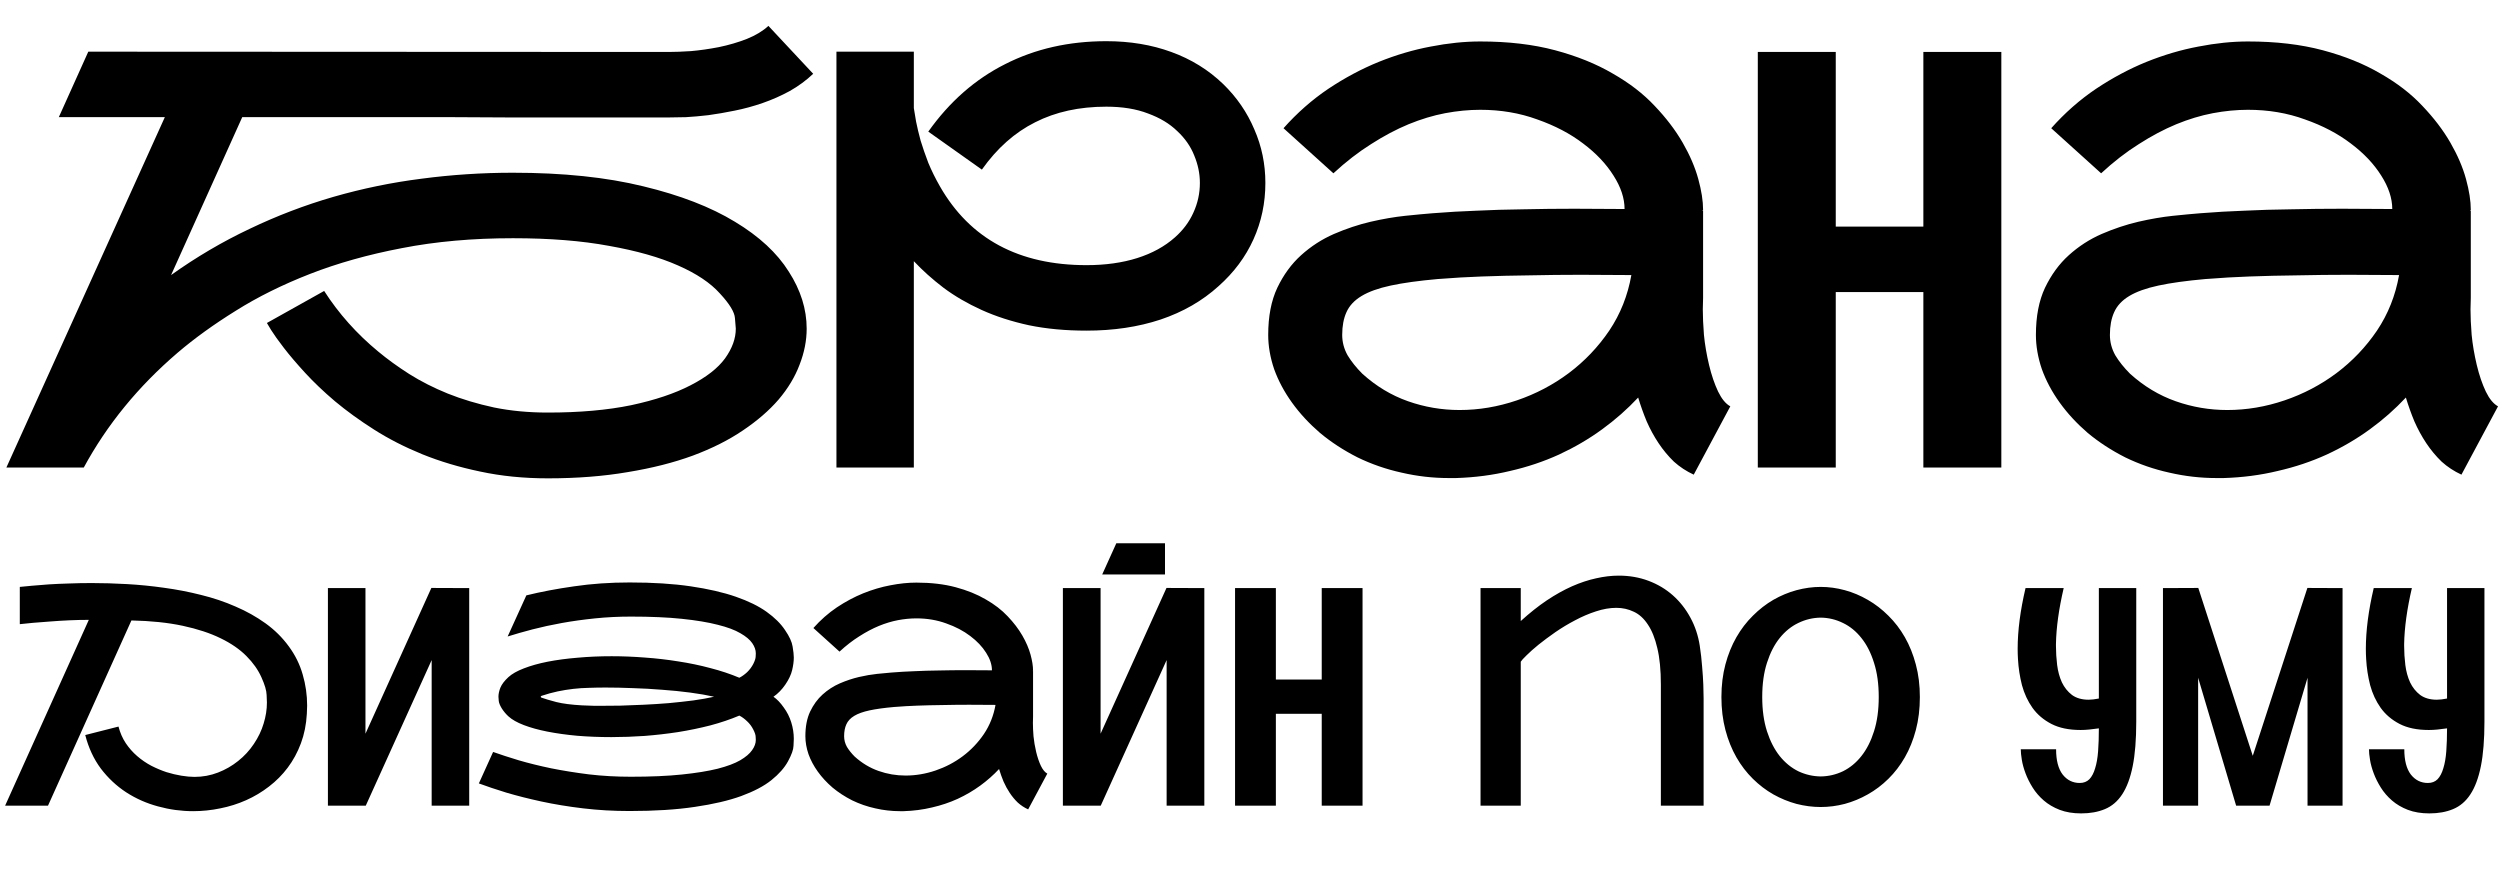
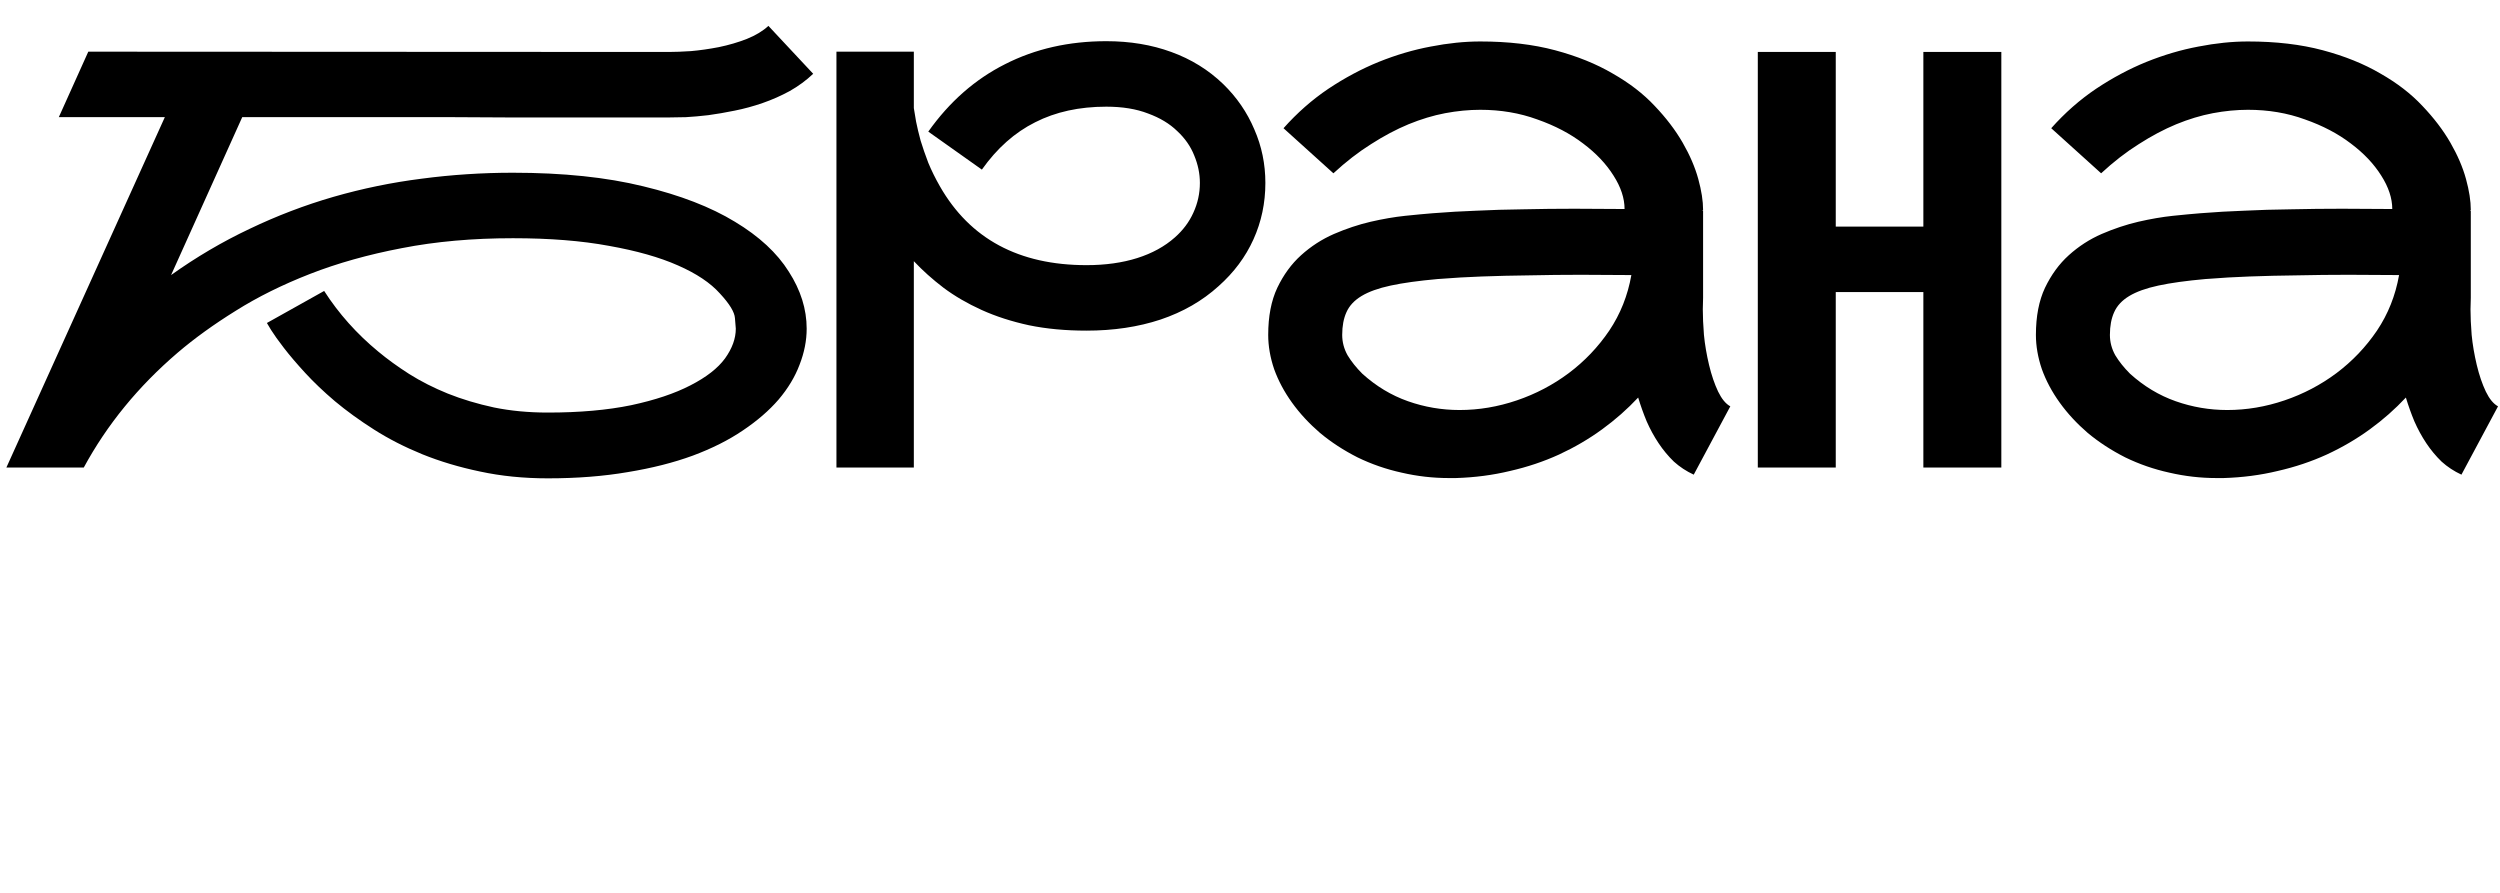
<svg xmlns="http://www.w3.org/2000/svg" width="1464" height="523" viewBox="0 0 1464 523" fill="none">
  <path d="M300.396 101.15C329.725 101.15 355.181 103.807 376.763 109.119C398.345 114.321 416.219 121.238 430.386 129.871C444.552 138.393 455.067 148.133 461.929 159.09C468.901 169.936 472.388 181.059 472.388 192.459C472.388 199.432 471.004 206.46 468.237 213.543C465.581 220.626 461.486 227.433 455.952 233.963C450.418 240.382 443.446 246.414 435.034 252.059C426.733 257.703 416.938 262.628 405.649 266.834C394.471 270.929 381.799 274.139 367.632 276.463C353.465 278.898 337.86 280.115 320.815 280.115C306.649 280.115 293.423 278.787 281.138 276.131C268.963 273.585 257.674 270.21 247.271 266.004C236.978 261.798 227.57 256.984 219.048 251.56C210.526 246.137 202.889 240.603 196.138 234.959C189.497 229.314 183.687 223.781 178.706 218.357C173.726 212.934 169.575 208.064 166.255 203.748C162.935 199.432 160.444 195.945 158.784 193.289C157.235 190.633 156.405 189.249 156.294 189.139L189.829 170.379C198.351 183.66 208.921 195.503 221.538 205.906C226.851 210.333 232.882 214.705 239.634 219.021C246.496 223.338 254.022 227.156 262.212 230.477C270.513 233.797 279.533 236.508 289.272 238.611C299.012 240.603 309.526 241.6 320.815 241.6C339.409 241.6 355.679 240.161 369.624 237.283C383.569 234.295 395.135 230.421 404.321 225.662C413.618 220.903 420.369 215.646 424.575 209.891C428.781 204.025 430.884 198.214 430.884 192.459C430.884 191.795 430.718 189.747 430.386 186.316C430.164 182.775 427.231 177.96 421.587 171.873C416.053 165.675 407.863 160.197 397.017 155.437C386.281 150.678 372.834 146.86 356.675 143.982C340.627 140.994 321.867 139.5 300.396 139.5C276.821 139.5 255.129 141.437 235.317 145.31C215.617 149.074 197.687 154.109 181.528 160.418C165.369 166.727 150.871 173.921 138.032 182C125.194 189.969 113.849 198.159 103.999 206.57C80.978 226.271 62.661 248.683 49.048 273.807H3.726L96.528 68.611H34.438L51.704 30.262L389.048 30.428C389.933 30.428 390.819 30.428 391.704 30.428C395.246 30.428 399.562 30.262 404.653 29.93C409.744 29.487 415.168 28.712 420.923 27.605C426.789 26.388 432.267 24.783 437.358 22.791C442.56 20.688 446.766 18.142 449.976 15.154L476.206 43.211C472.111 47.085 467.518 50.46 462.427 53.338C457.336 56.105 452.078 58.429 446.655 60.31C441.232 62.192 435.754 63.686 430.22 64.793C424.797 65.9 419.65 66.785 414.78 67.449C410.021 68.002 405.649 68.39 401.665 68.611C397.681 68.722 394.471 68.777 392.036 68.777H326.46C317.163 68.777 307.368 68.777 297.075 68.777C286.893 68.667 276.6 68.611 266.196 68.611C229.673 68.611 188.224 68.611 141.851 68.611L100.181 161.082C114.901 150.568 130.229 141.547 146.167 134.021C162.104 126.385 178.485 120.131 195.308 115.262C212.241 110.392 229.451 106.85 246.938 104.637C264.536 102.312 282.355 101.15 300.396 101.15ZM713.608 167.557C704.09 176.189 692.746 182.719 679.575 187.146C666.515 191.463 652.072 193.621 636.245 193.621C623.96 193.621 612.726 192.57 602.544 190.467C592.362 188.253 583.12 185.265 574.819 181.502C566.519 177.739 559.103 173.422 552.573 168.553C546.043 163.572 540.233 158.37 535.142 152.947V273.807H489.819V30.262H535.142V63.299C535.474 65.291 535.916 67.947 536.47 71.267C537.134 74.588 538.019 78.296 539.126 82.391C540.343 86.375 541.838 90.691 543.608 95.34C545.49 99.877 547.759 104.471 550.415 109.119C568.013 139.887 596.623 155.271 636.245 155.271C647.313 155.271 657.218 153.888 665.962 151.121C674.705 148.354 682.065 144.314 688.042 139.002C692.801 134.796 696.398 129.982 698.833 124.559C701.379 119.025 702.651 113.214 702.651 107.127C702.651 101.704 701.545 96.336 699.331 91.023C697.228 85.711 693.908 80.952 689.37 76.746C684.943 72.43 679.243 68.999 672.271 66.453C665.409 63.797 657.274 62.469 647.866 62.469C632.039 62.469 618.149 65.512 606.196 71.6C594.243 77.576 583.84 86.818 574.985 99.324L543.608 77.078C556.004 59.591 571.001 46.42 588.599 37.566C606.196 28.602 625.952 24.119 647.866 24.119C661.701 24.119 674.373 26.222 685.884 30.428C697.505 34.633 707.632 40.887 716.265 49.187C724.233 56.935 730.321 65.789 734.526 75.75C738.843 85.6 741.001 96.059 741.001 107.127C741.001 118.859 738.677 129.871 734.028 140.164C729.38 150.457 722.573 159.588 713.608 167.557ZM997.329 174.363C997.218 176.577 997.163 178.846 997.163 181.17C997.163 185.486 997.384 190.467 997.827 196.111C998.381 201.756 999.377 207.622 1000.82 213.709C1002.25 219.685 1004.03 224.887 1006.13 229.314C1008.23 233.631 1010.61 236.508 1013.27 237.947L991.851 277.957C987.534 275.965 983.66 273.419 980.229 270.32C976.909 267.111 973.921 263.514 971.265 259.529C968.608 255.545 966.284 251.284 964.292 246.746C962.41 242.208 960.75 237.56 959.312 232.801C953.003 239.552 945.975 245.75 938.228 251.394C930.48 257.039 922.069 261.964 912.993 266.17C904.028 270.265 894.455 273.475 884.272 275.799C874.201 278.234 863.631 279.617 852.563 279.949C851.125 279.949 849.741 279.949 848.413 279.949C839.116 279.949 829.93 278.898 820.854 276.795C811.779 274.803 803.146 271.814 794.956 267.83C786.877 263.735 779.572 258.976 773.042 253.553C766.623 248.019 761.144 242.098 756.606 235.789C752.069 229.48 748.582 222.95 746.147 216.199C743.823 209.337 742.661 202.641 742.661 196.111C742.661 185.265 744.432 176.079 747.974 168.553C751.626 160.916 756.274 154.552 761.919 149.461C767.674 144.259 774.093 140.109 781.177 137.01C788.371 133.911 795.509 131.531 802.593 129.871C809.787 128.211 816.538 127.049 822.847 126.385C829.266 125.721 834.578 125.223 838.784 124.891L841.108 124.725C847.86 124.171 855.607 123.728 864.351 123.396C873.205 122.954 882.502 122.677 892.241 122.566C901.981 122.345 911.886 122.234 921.958 122.234C932.14 122.234 941.935 122.29 951.343 122.4C951.343 116.092 949.185 109.562 944.868 102.81C940.552 95.948 934.631 89.695 927.104 84.051C919.578 78.296 910.614 73.592 900.21 69.939C889.917 66.176 878.794 64.295 866.841 64.295C860.2 64.295 853.338 64.959 846.255 66.287C839.282 67.615 832.144 69.773 824.839 72.762C817.645 75.75 810.34 79.624 802.925 84.383C795.509 89.031 788.149 94.731 780.845 101.482L751.626 75.086C759.595 66.121 768.338 58.429 777.856 52.01C787.485 45.59 797.336 40.333 807.407 36.238C817.59 32.143 827.716 29.155 837.788 27.273C847.97 25.281 857.655 24.285 866.841 24.285C883.221 24.285 897.83 26.001 910.669 29.432C923.507 32.863 934.741 37.4 944.37 43.045C954.11 48.579 962.3 54.887 968.94 61.971C975.692 69.054 981.17 76.248 985.376 83.553C989.582 90.857 992.625 97.941 994.507 104.803C996.388 111.665 997.329 117.697 997.329 122.898C997.329 123.009 997.218 123.064 996.997 123.064C996.886 123.064 996.831 123.12 996.831 123.23H997.329V174.363ZM797.778 218.855C805.858 226.16 814.767 231.528 824.507 234.959C834.246 238.39 844.318 240.105 854.722 240.105C866.011 240.105 877.189 238.224 888.257 234.461C899.325 230.698 909.451 225.385 918.638 218.523C927.935 211.551 935.848 203.25 942.378 193.621C948.908 183.881 953.224 173.035 955.327 161.082C945.92 160.971 936.069 160.916 925.776 160.916C915.594 160.916 905.578 161.027 895.728 161.248C885.877 161.359 876.525 161.58 867.671 161.912C858.817 162.244 851.069 162.687 844.429 163.24L841.938 163.406C830.76 164.402 821.574 165.675 814.38 167.225C807.186 168.774 801.486 170.822 797.28 173.367C793.075 175.913 790.142 179.067 788.481 182.83C786.821 186.482 785.991 190.909 785.991 196.111C785.991 200.317 787.043 204.301 789.146 208.064C791.359 211.717 794.237 215.314 797.778 218.855ZM1171.98 30.428V273.807H1126.32V171.043H1075.02V273.807H1029.37V30.428H1075.02V132.693H1126.32V30.428H1171.98ZM1446.9 174.363C1446.79 176.577 1446.73 178.846 1446.73 181.17C1446.73 185.486 1446.95 190.467 1447.4 196.111C1447.95 201.756 1448.95 207.622 1450.39 213.709C1451.82 219.685 1453.6 224.887 1455.7 229.314C1457.8 233.631 1460.18 236.508 1462.84 237.947L1441.42 277.957C1437.1 275.965 1433.23 273.419 1429.8 270.32C1426.48 267.111 1423.49 263.514 1420.83 259.529C1418.18 255.545 1415.85 251.284 1413.86 246.746C1411.98 242.208 1410.32 237.56 1408.88 232.801C1402.57 239.552 1395.55 245.75 1387.8 251.394C1380.05 257.039 1371.64 261.964 1362.56 266.17C1353.6 270.265 1344.03 273.475 1333.84 275.799C1323.77 278.234 1313.2 279.617 1302.13 279.949C1300.69 279.949 1299.31 279.949 1297.98 279.949C1288.69 279.949 1279.5 278.898 1270.42 276.795C1261.35 274.803 1252.72 271.814 1244.53 267.83C1236.45 263.735 1229.14 258.976 1222.61 253.553C1216.19 248.019 1210.71 242.098 1206.18 235.789C1201.64 229.48 1198.15 222.95 1195.72 216.199C1193.39 209.337 1192.23 202.641 1192.23 196.111C1192.23 185.265 1194 176.079 1197.54 168.553C1201.2 160.916 1205.84 154.552 1211.49 149.461C1217.24 144.259 1223.66 140.109 1230.75 137.01C1237.94 133.911 1245.08 131.531 1252.16 129.871C1259.36 128.211 1266.11 127.049 1272.42 126.385C1278.84 125.721 1284.15 125.223 1288.35 124.891L1290.68 124.725C1297.43 124.171 1305.18 123.728 1313.92 123.396C1322.78 122.954 1332.07 122.677 1341.81 122.566C1351.55 122.345 1361.46 122.234 1371.53 122.234C1381.71 122.234 1391.51 122.29 1400.91 122.4C1400.91 116.092 1398.75 109.562 1394.44 102.81C1390.12 95.948 1384.2 89.695 1376.67 84.051C1369.15 78.296 1360.18 73.592 1349.78 69.939C1339.49 66.176 1328.36 64.295 1316.41 64.295C1309.77 64.295 1302.91 64.959 1295.83 66.287C1288.85 67.615 1281.71 69.773 1274.41 72.762C1267.22 75.75 1259.91 79.624 1252.5 84.383C1245.08 89.031 1237.72 94.731 1230.42 101.482L1201.2 75.086C1209.17 66.121 1217.91 58.429 1227.43 52.01C1237.06 45.59 1246.91 40.333 1256.98 36.238C1267.16 32.143 1277.29 29.155 1287.36 27.273C1297.54 25.281 1307.22 24.285 1316.41 24.285C1332.79 24.285 1347.4 26.001 1360.24 29.432C1373.08 32.863 1384.31 37.4 1393.94 43.045C1403.68 48.579 1411.87 54.887 1418.51 61.971C1425.26 69.054 1430.74 76.248 1434.95 83.553C1439.15 90.857 1442.2 97.941 1444.08 104.803C1445.96 111.665 1446.9 117.697 1446.9 122.898C1446.9 123.009 1446.79 123.064 1446.57 123.064C1446.46 123.064 1446.4 123.12 1446.4 123.23H1446.9V174.363ZM1247.35 218.855C1255.43 226.16 1264.34 231.528 1274.08 234.959C1283.82 238.39 1293.89 240.105 1304.29 240.105C1315.58 240.105 1326.76 238.224 1337.83 234.461C1348.89 230.698 1359.02 225.385 1368.21 218.523C1377.5 211.551 1385.42 203.25 1391.95 193.621C1398.48 183.881 1402.79 173.035 1404.9 161.082C1395.49 160.971 1385.64 160.916 1375.35 160.916C1365.16 160.916 1355.15 161.027 1345.3 161.248C1335.45 161.359 1326.1 161.58 1317.24 161.912C1308.39 162.244 1300.64 162.687 1294 163.24L1291.51 163.406C1280.33 164.402 1271.14 165.675 1263.95 167.225C1256.76 168.774 1251.06 170.822 1246.85 173.367C1242.64 175.913 1239.71 179.067 1238.05 182.83C1236.39 186.482 1235.56 190.909 1235.56 196.111C1235.56 200.317 1236.61 204.301 1238.72 208.064C1240.93 211.717 1243.81 215.314 1247.35 218.855Z" fill="#1B2231" style="fill:#1B2231;fill:color(display-p3 0.106 0.133 0.192);fill-opacity:1;" />
-   <path d="M11.594 343.695C13.506 343.464 15.911 343.232 18.808 343C21.705 342.71 24.95 342.45 28.542 342.218C32.134 341.986 36.046 341.812 40.275 341.696C44.563 341.522 49.054 341.436 53.747 341.436C60.295 341.436 67.161 341.638 74.346 342.044C81.588 342.45 88.86 343.174 96.161 344.217C103.462 345.202 110.647 346.592 117.716 348.389C124.843 350.127 131.564 352.387 137.88 355.168C144.254 357.891 150.106 361.165 155.437 364.989C160.767 368.813 165.316 373.304 169.082 378.461C172.848 383.56 175.572 389.064 177.252 394.975C178.99 400.885 179.859 406.969 179.859 413.227C179.859 414.791 179.801 416.384 179.686 418.007C179.338 424.265 178.179 430.03 176.209 435.303C174.239 440.575 171.66 445.327 168.474 449.557C165.345 453.728 161.694 457.408 157.522 460.595C153.409 463.782 148.947 466.447 144.138 468.591C139.328 470.735 134.287 472.328 129.015 473.371C123.742 474.472 118.44 475.022 113.109 475.022C106.156 475.022 99.319 474.095 92.598 472.241C85.876 470.445 79.647 467.693 73.911 463.984C68.233 460.276 63.279 455.641 59.049 450.078C54.877 444.458 51.835 437.91 49.923 430.436L69.392 425.481C70.319 429.074 71.738 432.319 73.65 435.216C75.562 438.055 77.793 440.575 80.343 442.777C82.892 444.979 85.644 446.862 88.6 448.427C91.555 449.933 94.51 451.179 97.465 452.164C100.478 453.091 103.404 453.786 106.243 454.25C109.082 454.714 111.632 454.945 113.892 454.945C118.701 454.945 123.278 454.105 127.624 452.425C131.97 450.744 135.91 448.485 139.444 445.645C143.037 442.806 146.108 439.475 148.657 435.65C151.265 431.768 153.177 427.77 154.394 423.656C155.668 419.542 156.306 415.457 156.306 411.401C156.306 410.938 156.248 409.46 156.132 406.969C156.074 404.419 155.06 400.972 153.09 396.626C151.12 392.222 148.194 388.079 144.312 384.197C140.429 380.257 135.388 376.781 129.188 373.768C123.047 370.755 115.659 368.321 107.025 366.467C98.392 364.613 88.368 363.57 76.953 363.338L28.107 471.807H2.989L52.009 362.99C48.3 362.99 44.505 363.077 40.623 363.251C36.741 363.425 33.004 363.657 29.411 363.946C25.819 364.178 22.458 364.439 19.329 364.728C16.258 365.018 13.68 365.279 11.594 365.511V343.695ZM274.77 344.391V471.807H252.78V386.544L214.19 471.807H192.027V344.391H214.017V429.653L252.606 344.304L274.77 344.391ZM452.943 408.012C455.029 409.46 457.028 411.546 458.94 414.27C460.91 416.935 462.388 419.861 463.373 423.048C464.358 426.235 464.851 429.45 464.851 432.695C464.851 433.217 464.793 434.578 464.677 436.78C464.619 438.982 463.547 441.995 461.461 445.819C459.375 449.644 456.13 453.323 451.727 456.857C447.381 460.334 441.5 463.434 434.083 466.157C426.724 468.823 417.685 470.937 406.966 472.502C396.246 474.124 383.499 474.936 368.724 474.936C359.221 474.936 350.124 474.414 341.433 473.371C332.741 472.328 324.629 470.995 317.097 469.373C309.622 467.751 302.756 466.012 296.498 464.158C290.298 462.246 284.938 460.45 280.419 458.77L288.763 440.344C292.993 441.85 297.976 443.473 303.712 445.211C309.448 446.891 315.764 448.456 322.659 449.904C329.612 451.295 337 452.483 344.822 453.468C352.702 454.395 360.901 454.858 369.419 454.858C381.065 454.858 391.032 454.424 399.317 453.555C407.661 452.686 414.643 451.556 420.264 450.165C425.884 448.716 430.288 447.065 433.475 445.211C436.719 443.299 439.037 441.329 440.428 439.301C441.876 437.273 442.601 435.274 442.601 433.304C442.601 433.188 442.572 432.608 442.514 431.565C442.514 430.464 442.05 429.016 441.123 427.22C440.196 425.366 438.979 423.743 437.473 422.353C435.966 420.904 434.46 419.803 432.953 419.05C427.738 421.252 422.089 423.164 416.005 424.786C409.921 426.351 403.634 427.654 397.145 428.697C390.713 429.682 384.165 430.436 377.502 430.957C370.896 431.421 364.378 431.652 357.946 431.652C351.051 431.652 344.417 431.392 338.043 430.87C331.727 430.291 325.904 429.479 320.573 428.436C315.3 427.394 310.694 426.119 306.754 424.612C302.814 423.106 299.801 421.396 297.715 419.484C296.208 418.094 294.905 416.529 293.804 414.791C292.761 413.053 292.181 411.604 292.065 410.445C291.95 409.228 291.892 408.417 291.892 408.012C291.892 406.389 292.268 404.622 293.021 402.71C293.833 400.74 295.397 398.683 297.715 396.539C299.801 394.627 302.814 392.918 306.754 391.411C310.752 389.847 315.387 388.543 320.66 387.5C325.991 386.457 331.843 385.675 338.217 385.153C344.59 384.574 351.254 384.284 358.207 384.284C364.581 384.284 371.07 384.545 377.676 385.066C384.281 385.53 390.8 386.283 397.231 387.326C403.721 388.311 409.979 389.615 416.005 391.237C422.089 392.802 427.738 394.685 432.953 396.887C434.46 396.133 435.966 395.061 437.473 393.671C438.979 392.222 440.196 390.6 441.123 388.804C442.05 386.95 442.514 385.501 442.514 384.458C442.572 383.357 442.601 382.749 442.601 382.633C442.601 380.663 441.905 378.664 440.515 376.636C439.124 374.608 436.806 372.667 433.562 370.812C430.317 368.9 425.884 367.249 420.264 365.858C414.643 364.41 407.661 363.251 399.317 362.382C391.032 361.513 381.065 361.078 369.419 361.078C362.234 361.078 355.252 361.426 348.473 362.121C341.693 362.816 335.233 363.714 329.091 364.815C323.007 365.916 317.271 367.162 311.882 368.553C306.551 369.943 301.684 371.334 297.28 372.725L308.231 348.649C316.691 346.563 326.02 344.796 336.218 343.348C346.416 341.841 357.251 341.088 368.724 341.088C382.34 341.088 394.247 341.841 404.445 343.348C414.701 344.854 423.508 346.882 430.867 349.432C438.226 351.981 444.252 354.936 448.945 358.297C453.639 361.658 457.231 365.221 459.723 368.987C462.272 372.696 463.75 375.911 464.155 378.635C464.619 381.358 464.851 383.502 464.851 385.066C464.851 387.21 464.532 389.644 463.895 392.367C463.257 395.09 461.924 397.93 459.896 400.885C457.926 403.782 455.609 406.158 452.943 408.012ZM340.737 413.053C343.113 413.169 345.46 413.256 347.777 413.313C350.153 413.313 351.833 413.313 352.818 413.313C355.773 413.313 359.221 413.284 363.161 413.227C367.159 413.111 371.679 412.937 376.72 412.705C381.761 412.473 386.744 412.155 391.669 411.749C396.594 411.285 401.345 410.764 405.923 410.185C410.5 409.547 414.585 408.823 418.178 408.012C414.122 407.085 409.457 406.273 404.185 405.578C398.97 404.883 393.494 404.332 387.758 403.927C382.079 403.463 376.372 403.145 370.636 402.971C364.957 402.739 359.627 402.623 354.644 402.623C351.283 402.623 348.038 402.681 344.909 402.797C341.838 402.855 338.767 403.058 335.696 403.405C332.683 403.753 329.641 404.245 326.57 404.883C323.557 405.52 320.399 406.389 317.097 407.49C316.807 407.606 316.662 407.78 316.662 408.012C316.662 408.243 316.807 408.417 317.097 408.533C319.183 409.286 322.109 410.156 325.875 411.141C329.641 412.068 334.595 412.705 340.737 413.053ZM604.956 419.745C604.898 420.904 604.869 422.092 604.869 423.309C604.869 425.568 604.985 428.176 605.217 431.131C605.507 434.086 606.028 437.157 606.781 440.344C607.535 443.473 608.462 446.196 609.562 448.514C610.663 450.773 611.909 452.28 613.3 453.033L602.088 473.979C599.828 472.936 597.8 471.604 596.004 469.981C594.266 468.301 592.701 466.418 591.311 464.332C589.92 462.246 588.703 460.015 587.66 457.64C586.675 455.264 585.806 452.83 585.053 450.339C581.75 453.873 578.071 457.118 574.015 460.073C569.959 463.028 565.555 465.607 560.804 467.809C556.11 469.952 551.098 471.633 545.768 472.85C540.495 474.124 534.961 474.849 529.167 475.022C528.414 475.022 527.689 475.022 526.994 475.022C522.127 475.022 517.318 474.472 512.566 473.371C507.815 472.328 503.296 470.764 499.008 468.678C494.778 466.534 490.954 464.042 487.535 461.203C484.174 458.306 481.306 455.206 478.931 451.903C476.555 448.601 474.73 445.182 473.455 441.647C472.238 438.055 471.63 434.549 471.63 431.131C471.63 425.452 472.557 420.643 474.411 416.703C476.323 412.705 478.757 409.373 481.712 406.708C484.725 403.985 488.086 401.812 491.794 400.189C495.56 398.567 499.298 397.321 503.006 396.452C506.772 395.583 510.307 394.975 513.609 394.627C516.97 394.279 519.751 394.019 521.953 393.845L523.17 393.758C526.704 393.468 530.76 393.236 535.338 393.062C539.973 392.831 544.84 392.686 549.939 392.628C555.038 392.512 560.224 392.454 565.497 392.454C570.828 392.454 575.956 392.483 580.881 392.541C580.881 389.238 579.751 385.82 577.491 382.285C575.231 378.693 572.132 375.419 568.191 372.464C564.251 369.451 559.558 366.988 554.111 365.076C548.723 363.106 542.899 362.121 536.642 362.121C533.165 362.121 529.573 362.469 525.864 363.164C522.214 363.859 518.477 364.989 514.652 366.554C510.886 368.118 507.062 370.146 503.18 372.638C499.298 375.071 495.444 378.055 491.62 381.59L476.323 367.77C480.495 363.077 485.073 359.05 490.056 355.689C495.097 352.329 500.254 349.576 505.526 347.433C510.857 345.289 516.159 343.724 521.432 342.739C526.762 341.696 531.832 341.175 536.642 341.175C545.217 341.175 552.866 342.073 559.587 343.869C566.308 345.665 572.189 348.041 577.23 350.996C582.329 353.893 586.617 357.196 590.094 360.904C593.628 364.613 596.496 368.379 598.698 372.203C600.9 376.027 602.493 379.736 603.479 383.328C604.464 386.921 604.956 390.078 604.956 392.802C604.956 392.86 604.898 392.889 604.782 392.889C604.724 392.889 604.695 392.918 604.695 392.976H604.956V419.745ZM500.485 443.038C504.715 446.862 509.38 449.672 514.479 451.469C519.577 453.265 524.85 454.163 530.297 454.163C536.207 454.163 542.059 453.178 547.854 451.208C553.648 449.238 558.95 446.457 563.759 442.864C568.626 439.214 572.769 434.868 576.188 429.827C579.606 424.728 581.866 419.05 582.967 412.792C578.042 412.734 572.885 412.705 567.496 412.705C562.165 412.705 556.922 412.763 551.765 412.879C546.608 412.937 541.712 413.053 537.076 413.227C532.441 413.4 528.385 413.632 524.908 413.922L523.604 414.009C517.752 414.53 512.943 415.197 509.177 416.008C505.41 416.819 502.426 417.891 500.225 419.224C498.023 420.556 496.487 422.208 495.618 424.178C494.749 426.09 494.314 428.408 494.314 431.131C494.314 433.333 494.865 435.419 495.966 437.389C497.125 439.301 498.631 441.184 500.485 443.038ZM682.223 336.395H645.458L653.715 318.143H682.223V336.395ZM705.255 344.391V471.807H683.179V386.544L644.589 471.807H622.426V344.391H644.502V429.653L683.092 344.304L705.255 344.391ZM797.905 344.391V471.807H774.004V418.007H747.147V471.807H723.246V344.391H747.147V397.93H774.004V344.391H797.905ZM890.556 344.391V363.686C895.713 358.992 900.783 354.965 905.766 351.604C910.807 348.244 915.732 345.492 920.541 343.348C925.408 341.204 930.131 339.639 934.708 338.654C939.285 337.611 943.689 337.09 947.919 337.09C954.177 337.09 960 338.104 965.389 340.132C970.777 342.16 975.529 344.999 979.643 348.649C983.757 352.3 987.175 356.645 989.898 361.686C992.622 366.67 994.447 372.145 995.374 378.113C996.011 382.285 996.475 386.37 996.765 390.368C997.112 394.308 997.344 397.843 997.46 400.972C997.576 403.753 997.634 406.418 997.634 408.968V471.807H972.603V400.885C972.603 392.367 971.907 385.24 970.517 379.504C969.184 373.768 967.33 369.161 964.954 365.685C962.636 362.15 959.884 359.658 956.697 358.21C953.568 356.703 950.179 355.95 946.528 355.95C942.704 355.95 938.706 356.645 934.534 358.036C930.42 359.369 926.364 361.107 922.366 363.251C918.368 365.337 914.515 367.655 910.807 370.204C907.156 372.754 903.882 375.187 900.985 377.505C898.146 379.823 895.799 381.908 893.945 383.763C892.091 385.559 890.961 386.805 890.556 387.5V471.807H867.002V344.391H890.556ZM1066.21 343.695C1070.9 343.695 1075.6 344.333 1080.29 345.607C1084.98 346.882 1089.47 348.765 1093.76 351.257C1098.11 353.748 1102.13 356.848 1105.84 360.557C1109.55 364.207 1112.77 368.408 1115.49 373.159C1118.21 377.91 1120.36 383.241 1121.92 389.151C1123.49 395.004 1124.27 401.348 1124.27 408.186C1124.27 415.139 1123.49 421.57 1121.92 427.48C1120.36 433.391 1118.21 438.721 1115.49 443.473C1112.77 448.224 1109.55 452.425 1105.84 456.075C1102.13 459.726 1098.11 462.768 1093.76 465.201C1089.47 467.635 1084.98 469.489 1080.29 470.764C1075.6 471.98 1070.9 472.589 1066.21 472.589C1061.52 472.589 1056.79 471.98 1052.04 470.764C1047.35 469.489 1042.83 467.635 1038.48 465.201C1034.2 462.768 1030.2 459.726 1026.49 456.075C1022.78 452.425 1019.57 448.224 1016.84 443.473C1014.12 438.721 1011.97 433.391 1010.41 427.48C1008.85 421.57 1008.06 415.139 1008.06 408.186C1008.06 401.29 1008.85 394.917 1010.41 389.064C1011.97 383.212 1014.12 377.91 1016.84 373.159C1019.57 368.408 1022.78 364.207 1026.49 360.557C1030.2 356.848 1034.2 353.748 1038.48 351.257C1042.83 348.765 1047.35 346.882 1052.04 345.607C1056.79 344.333 1061.52 343.695 1066.21 343.695ZM1066.21 454.685C1070.79 454.627 1075.13 453.613 1079.25 451.643C1083.36 449.615 1086.95 446.659 1090.02 442.777C1093.15 438.837 1095.61 433.999 1097.41 428.263C1099.27 422.468 1100.19 415.776 1100.19 408.186C1100.19 400.537 1099.27 393.845 1097.41 388.108C1095.61 382.314 1093.15 377.476 1090.02 373.594C1086.95 369.712 1083.36 366.785 1079.25 364.815C1075.13 362.787 1070.79 361.744 1066.21 361.686C1061.63 361.744 1057.26 362.787 1053.08 364.815C1048.97 366.785 1045.35 369.712 1042.22 373.594C1039.09 377.476 1036.6 382.314 1034.75 388.108C1032.89 393.845 1031.96 400.537 1031.96 408.186C1031.96 415.776 1032.89 422.468 1034.75 428.263C1036.6 433.999 1039.09 438.837 1042.22 442.777C1045.35 446.659 1048.97 449.615 1053.08 451.643C1057.26 453.613 1061.63 454.627 1066.21 454.685ZM1250.99 422.613C1250.99 433.101 1250.29 441.792 1248.9 448.687C1247.51 455.583 1245.45 461.087 1242.73 465.201C1240.07 469.257 1236.71 472.125 1232.65 473.806C1228.65 475.486 1224.02 476.326 1218.74 476.326C1213.99 476.326 1209.79 475.631 1206.14 474.24C1202.55 472.85 1199.45 471.024 1196.84 468.765C1194.23 466.505 1192.06 463.984 1190.32 461.203C1188.58 458.422 1187.19 455.641 1186.15 452.859C1185.11 450.078 1184.38 447.442 1183.98 444.95C1183.57 442.459 1183.37 440.402 1183.37 438.779H1204.05C1204.05 445.269 1205.33 450.194 1207.88 453.555C1210.49 456.857 1213.82 458.509 1217.87 458.509C1220.19 458.509 1222.07 457.784 1223.52 456.336C1224.97 454.829 1226.1 452.686 1226.91 449.904C1227.78 447.123 1228.36 443.791 1228.65 439.909C1228.94 435.969 1229.09 431.565 1229.09 426.698V426.524C1227.12 426.814 1225.23 427.046 1223.44 427.22C1221.7 427.394 1220.02 427.48 1218.4 427.48C1211.56 427.48 1205.85 426.293 1201.27 423.917C1196.7 421.541 1193.02 418.412 1190.24 414.53C1187.45 410.59 1185.4 406.158 1184.06 401.232C1182.79 396.249 1182.01 391.15 1181.72 385.936C1181.6 383.965 1181.54 381.966 1181.54 379.938C1181.54 369.277 1183.08 357.428 1186.15 344.391H1208.49C1205.65 356.617 1204.14 367.51 1203.97 377.07C1203.97 377.476 1203.97 377.91 1203.97 378.374C1203.97 381.966 1204.2 385.646 1204.66 389.412C1205.13 393.12 1206.05 396.51 1207.44 399.581C1208.89 402.594 1210.86 405.057 1213.35 406.969C1215.9 408.823 1219.15 409.75 1223.09 409.75C1224.77 409.75 1226.77 409.518 1229.09 409.055V344.391H1250.99V422.613ZM1371.8 344.391V471.807H1351.29V396.887L1329.04 471.807H1309.48L1287.23 396.887V471.807H1266.63V344.391L1287.32 344.304L1319.22 442.603L1351.2 344.304L1371.8 344.391ZM1454.89 422.613C1454.89 433.101 1454.19 441.792 1452.8 448.687C1451.41 455.583 1449.36 461.087 1446.63 465.201C1443.97 469.257 1440.61 472.125 1436.55 473.806C1432.55 475.486 1427.92 476.326 1422.64 476.326C1417.89 476.326 1413.69 475.631 1410.04 474.24C1406.45 472.85 1403.35 471.024 1400.74 468.765C1398.13 466.505 1395.96 463.984 1394.22 461.203C1392.48 458.422 1391.09 455.641 1390.05 452.859C1389.01 450.078 1388.28 447.442 1387.88 444.95C1387.47 442.459 1387.27 440.402 1387.27 438.779H1407.96C1407.96 445.269 1409.23 450.194 1411.78 453.555C1414.39 456.857 1417.72 458.509 1421.77 458.509C1424.09 458.509 1425.98 457.784 1427.42 456.336C1428.87 454.829 1430 452.686 1430.81 449.904C1431.68 447.123 1432.26 443.791 1432.55 439.909C1432.84 435.969 1432.99 431.565 1432.99 426.698V426.524C1431.02 426.814 1429.13 427.046 1427.34 427.22C1425.6 427.394 1423.92 427.48 1422.3 427.48C1415.46 427.48 1409.75 426.293 1405.17 423.917C1400.6 421.541 1396.92 418.412 1394.14 414.53C1391.35 410.59 1389.3 406.158 1387.96 401.232C1386.69 396.249 1385.91 391.15 1385.62 385.936C1385.5 383.965 1385.44 381.966 1385.44 379.938C1385.44 369.277 1386.98 357.428 1390.05 344.391H1412.39C1409.55 356.617 1408.04 367.51 1407.87 377.07C1407.87 377.476 1407.87 377.91 1407.87 378.374C1407.87 381.966 1408.1 385.646 1408.56 389.412C1409.03 393.12 1409.95 396.51 1411.34 399.581C1412.79 402.594 1414.76 405.057 1417.25 406.969C1419.8 408.823 1423.05 409.75 1426.99 409.75C1428.67 409.75 1430.67 409.518 1432.99 409.055V344.391H1454.89V422.613Z" fill="#1B2231" style="fill:#1B2231;fill:color(display-p3 0.106 0.133 0.192);fill-opacity:1;" />
</svg>